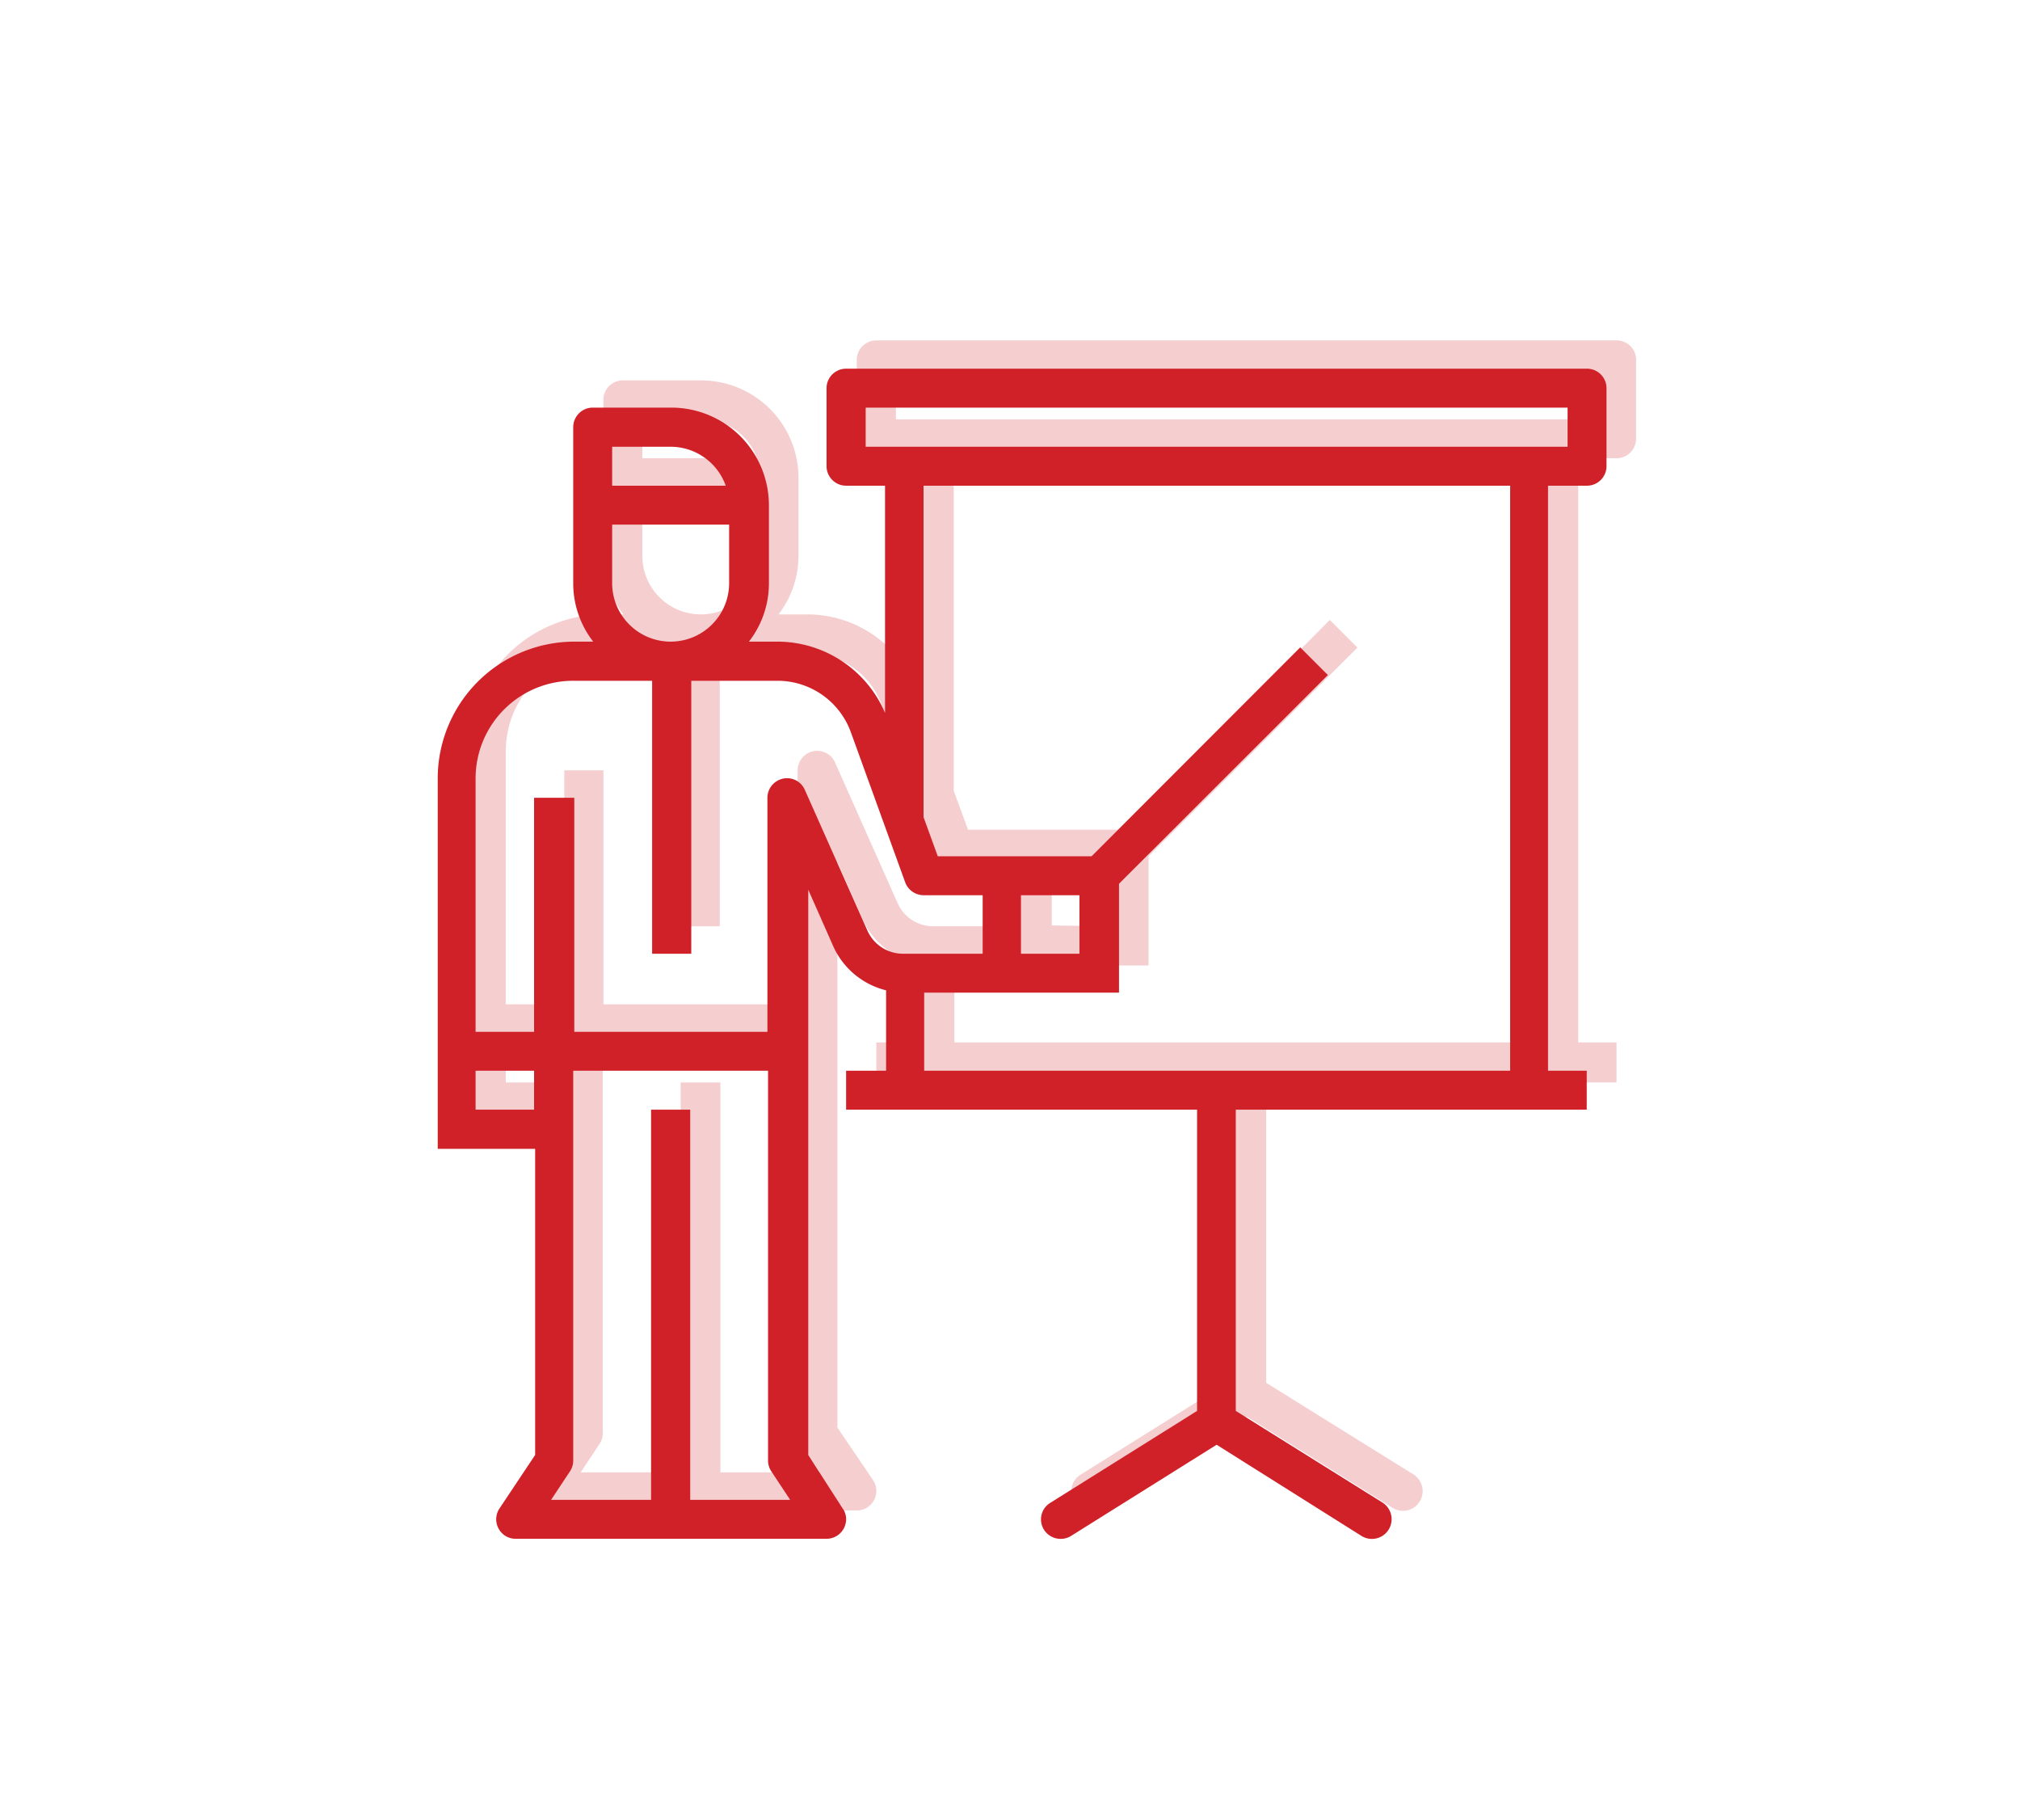
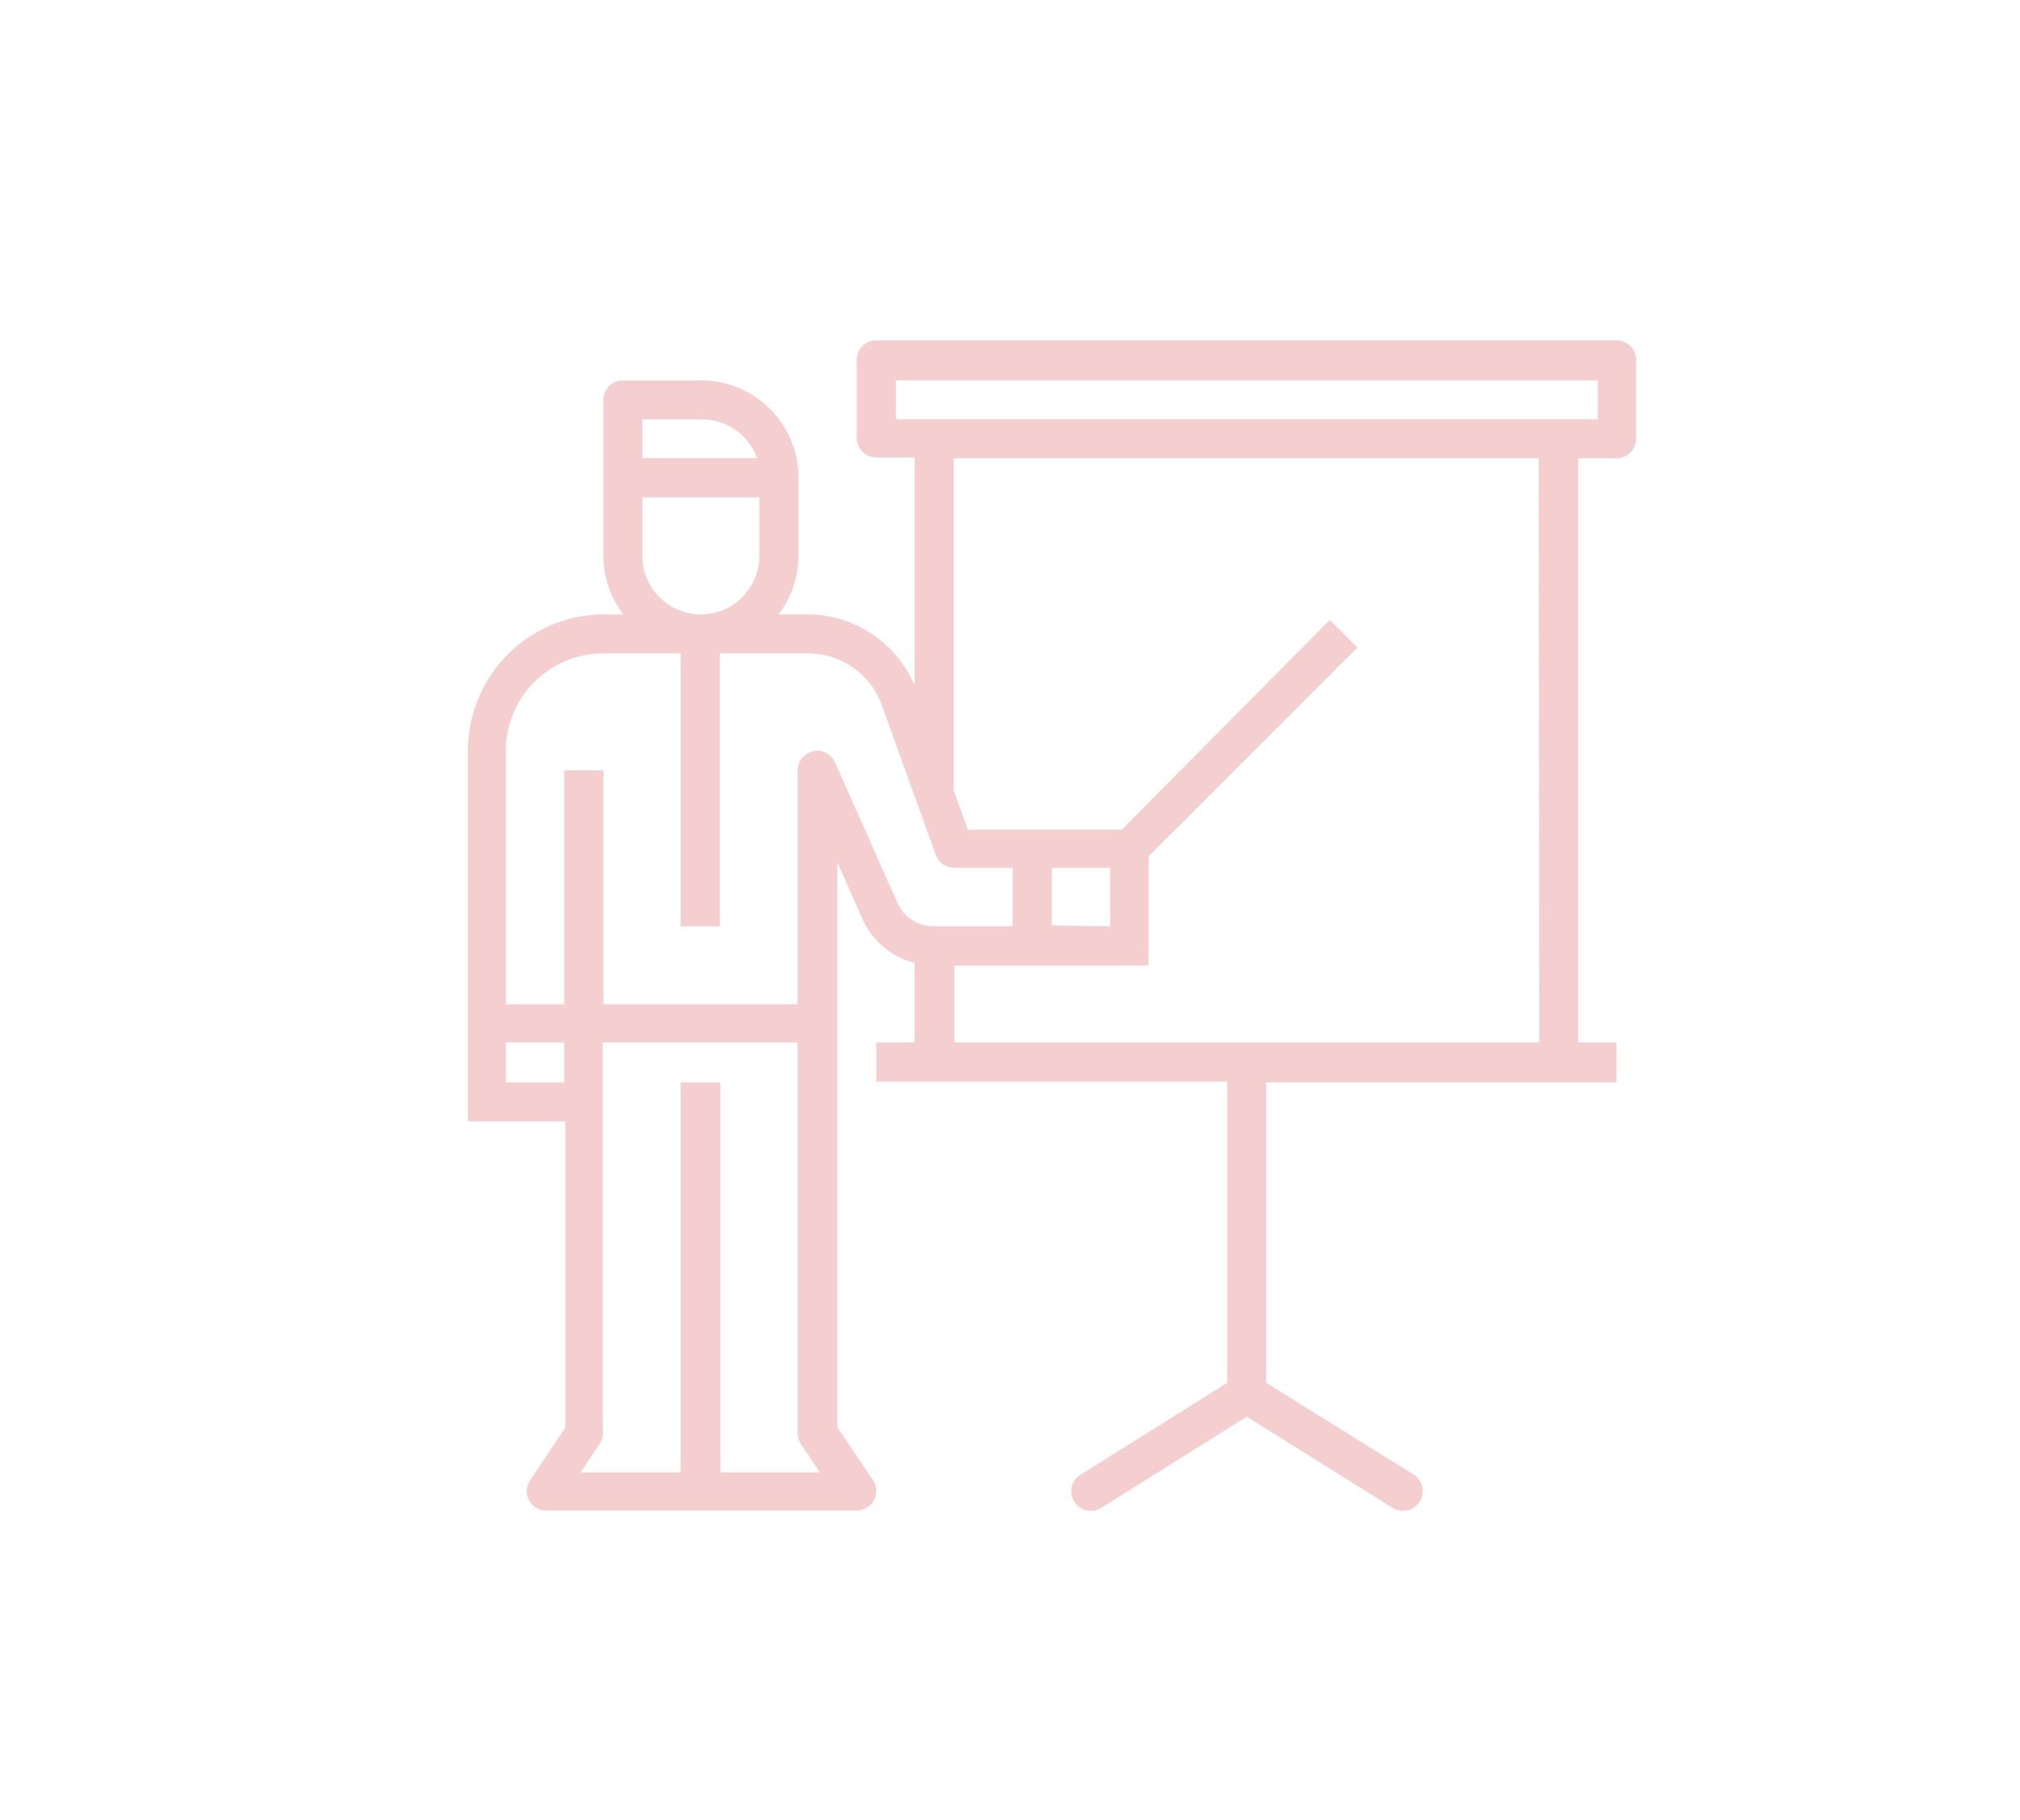
<svg xmlns="http://www.w3.org/2000/svg" id="Layer_1" data-name="Layer 1" viewBox="0 0 94.97 85.53">
  <defs>
    <style>.cls-1{opacity:0.22;}.cls-2{fill:#d02028;}</style>
  </defs>
  <g class="cls-1">
    <path class="cls-2" d="M76,16H41.2a.92.92,0,0,0-.92.92v3.67a.92.92,0,0,0,.92.91H43V32.22a5.48,5.48,0,0,0-5-3.34h-1.4a4.51,4.51,0,0,0,.94-2.75V22.46A4.58,4.58,0,0,0,33,17.88H29.28a.91.91,0,0,0-.91.91v7.34a4.51,4.51,0,0,0,.94,2.75h-.94A6.41,6.41,0,0,0,22,35.29V52.71h4.58V67.1l-1.68,2.52A.91.91,0,0,0,25.62,71H40.28a.92.92,0,0,0,.92-.91.9.9,0,0,0-.15-.51L39.37,67.1V40.53l1.18,2.67A3.69,3.69,0,0,0,43,45.26V49H41.2v1.84H57.7V65l-6.9,4.32a.92.92,0,0,0-.3,1.26.93.93,0,0,0,1.27.3l6.85-4.29,6.84,4.28a.92.92,0,0,0,1-1.56L59.53,65V50.88H76V49H74.2V21.54H76a.92.92,0,0,0,.92-.91V17A.92.92,0,0,0,76,16ZM30.2,19.71H33a2.74,2.74,0,0,1,2.59,1.83H30.2Zm0,3.67h5.5v2.75a2.75,2.75,0,1,1-5.5,0Zm-3.67,27.5H23.78V49h2.75Zm7.34,18.33V50.88H32V69.21h-4.7l.88-1.33a.9.9,0,0,0,.16-.5V49h9.16V67.38a.9.9,0,0,0,.16.5l.88,1.33Zm10-25.67a1.83,1.83,0,0,1-1.67-1.09l-2.94-6.61a.92.92,0,0,0-1.21-.47.93.93,0,0,0-.55.84v11H28.37v-11H26.53v11H23.78V35.29a4.59,4.59,0,0,1,4.59-4.58H32V43.54h1.84V30.71H38a3.69,3.69,0,0,1,3.45,2.41L44,40.19a.91.91,0,0,0,.86.6h2.75v2.75ZM72.37,49H44.87V45.38H54V40.25l9.82-9.81-1.3-1.3L52.74,39H45.51l-.67-1.83h0V21.54h27.5Zm-22.92-5.5V40.79H52.2v2.75ZM75.12,19.71h-33V17.88h33Z" />
  </g>
-   <path class="cls-2" d="M74.61,17.33H39.78a.92.92,0,0,0-.92.92v3.66a.92.92,0,0,0,.92.92h1.83V33.51a5.51,5.51,0,0,0-5-3.35h-1.4a4.46,4.46,0,0,0,.94-2.75V23.75a4.59,4.59,0,0,0-4.58-4.59H27.86a.92.92,0,0,0-.91.92v7.33a4.46,4.46,0,0,0,.94,2.75H27a6.43,6.43,0,0,0-6.42,6.42V54h4.58V68.39l-1.68,2.52a.92.92,0,0,0,.26,1.27.9.9,0,0,0,.51.15H38.86a.92.92,0,0,0,.92-.92.83.83,0,0,0-.16-.5L38,68.39V41.82l1.18,2.67a3.69,3.69,0,0,0,2.48,2.06v3.78H39.78v1.83h16.5V66.32l-6.9,4.32a.91.91,0,0,0-.3,1.26.93.93,0,0,0,1.27.3l6.85-4.29L64,72.19a.92.92,0,1,0,1-1.56l-6.9-4.31V52.16h16.5V50.33H72.78V22.83h1.83a.92.92,0,0,0,.92-.92V18.25A.92.92,0,0,0,74.61,17.33ZM28.78,21h2.75a2.75,2.75,0,0,1,2.59,1.83H28.78Zm0,3.66h5.5v2.75a2.75,2.75,0,0,1-5.5,0Zm-3.67,27.5H22.36V50.33h2.75ZM32.45,70.5V52.16H30.61V70.5h-4.7l.88-1.33a.91.91,0,0,0,.16-.51V50.33h9.16V68.66a.91.91,0,0,0,.16.51l.88,1.33Zm10-25.67a1.83,1.83,0,0,1-1.67-1.09l-2.94-6.61a.91.91,0,0,0-1.21-.47.92.92,0,0,0-.55.84v11H27v-11H25.11v11H22.36V36.58A4.59,4.59,0,0,1,27,32h3.66V44.83h1.84V32h4.12A3.67,3.67,0,0,1,40,34.41l2.56,7.07a.93.93,0,0,0,.87.6H46.2v2.75ZM71,50.33H43.45V46.66h9.16V41.54l9.82-9.81-1.3-1.3-9.81,9.82H44.09l-.67-1.84h0V22.83H71ZM48,44.83V42.08h2.75v2.75ZM73.7,21h-33V19.16h33Z" />
</svg>